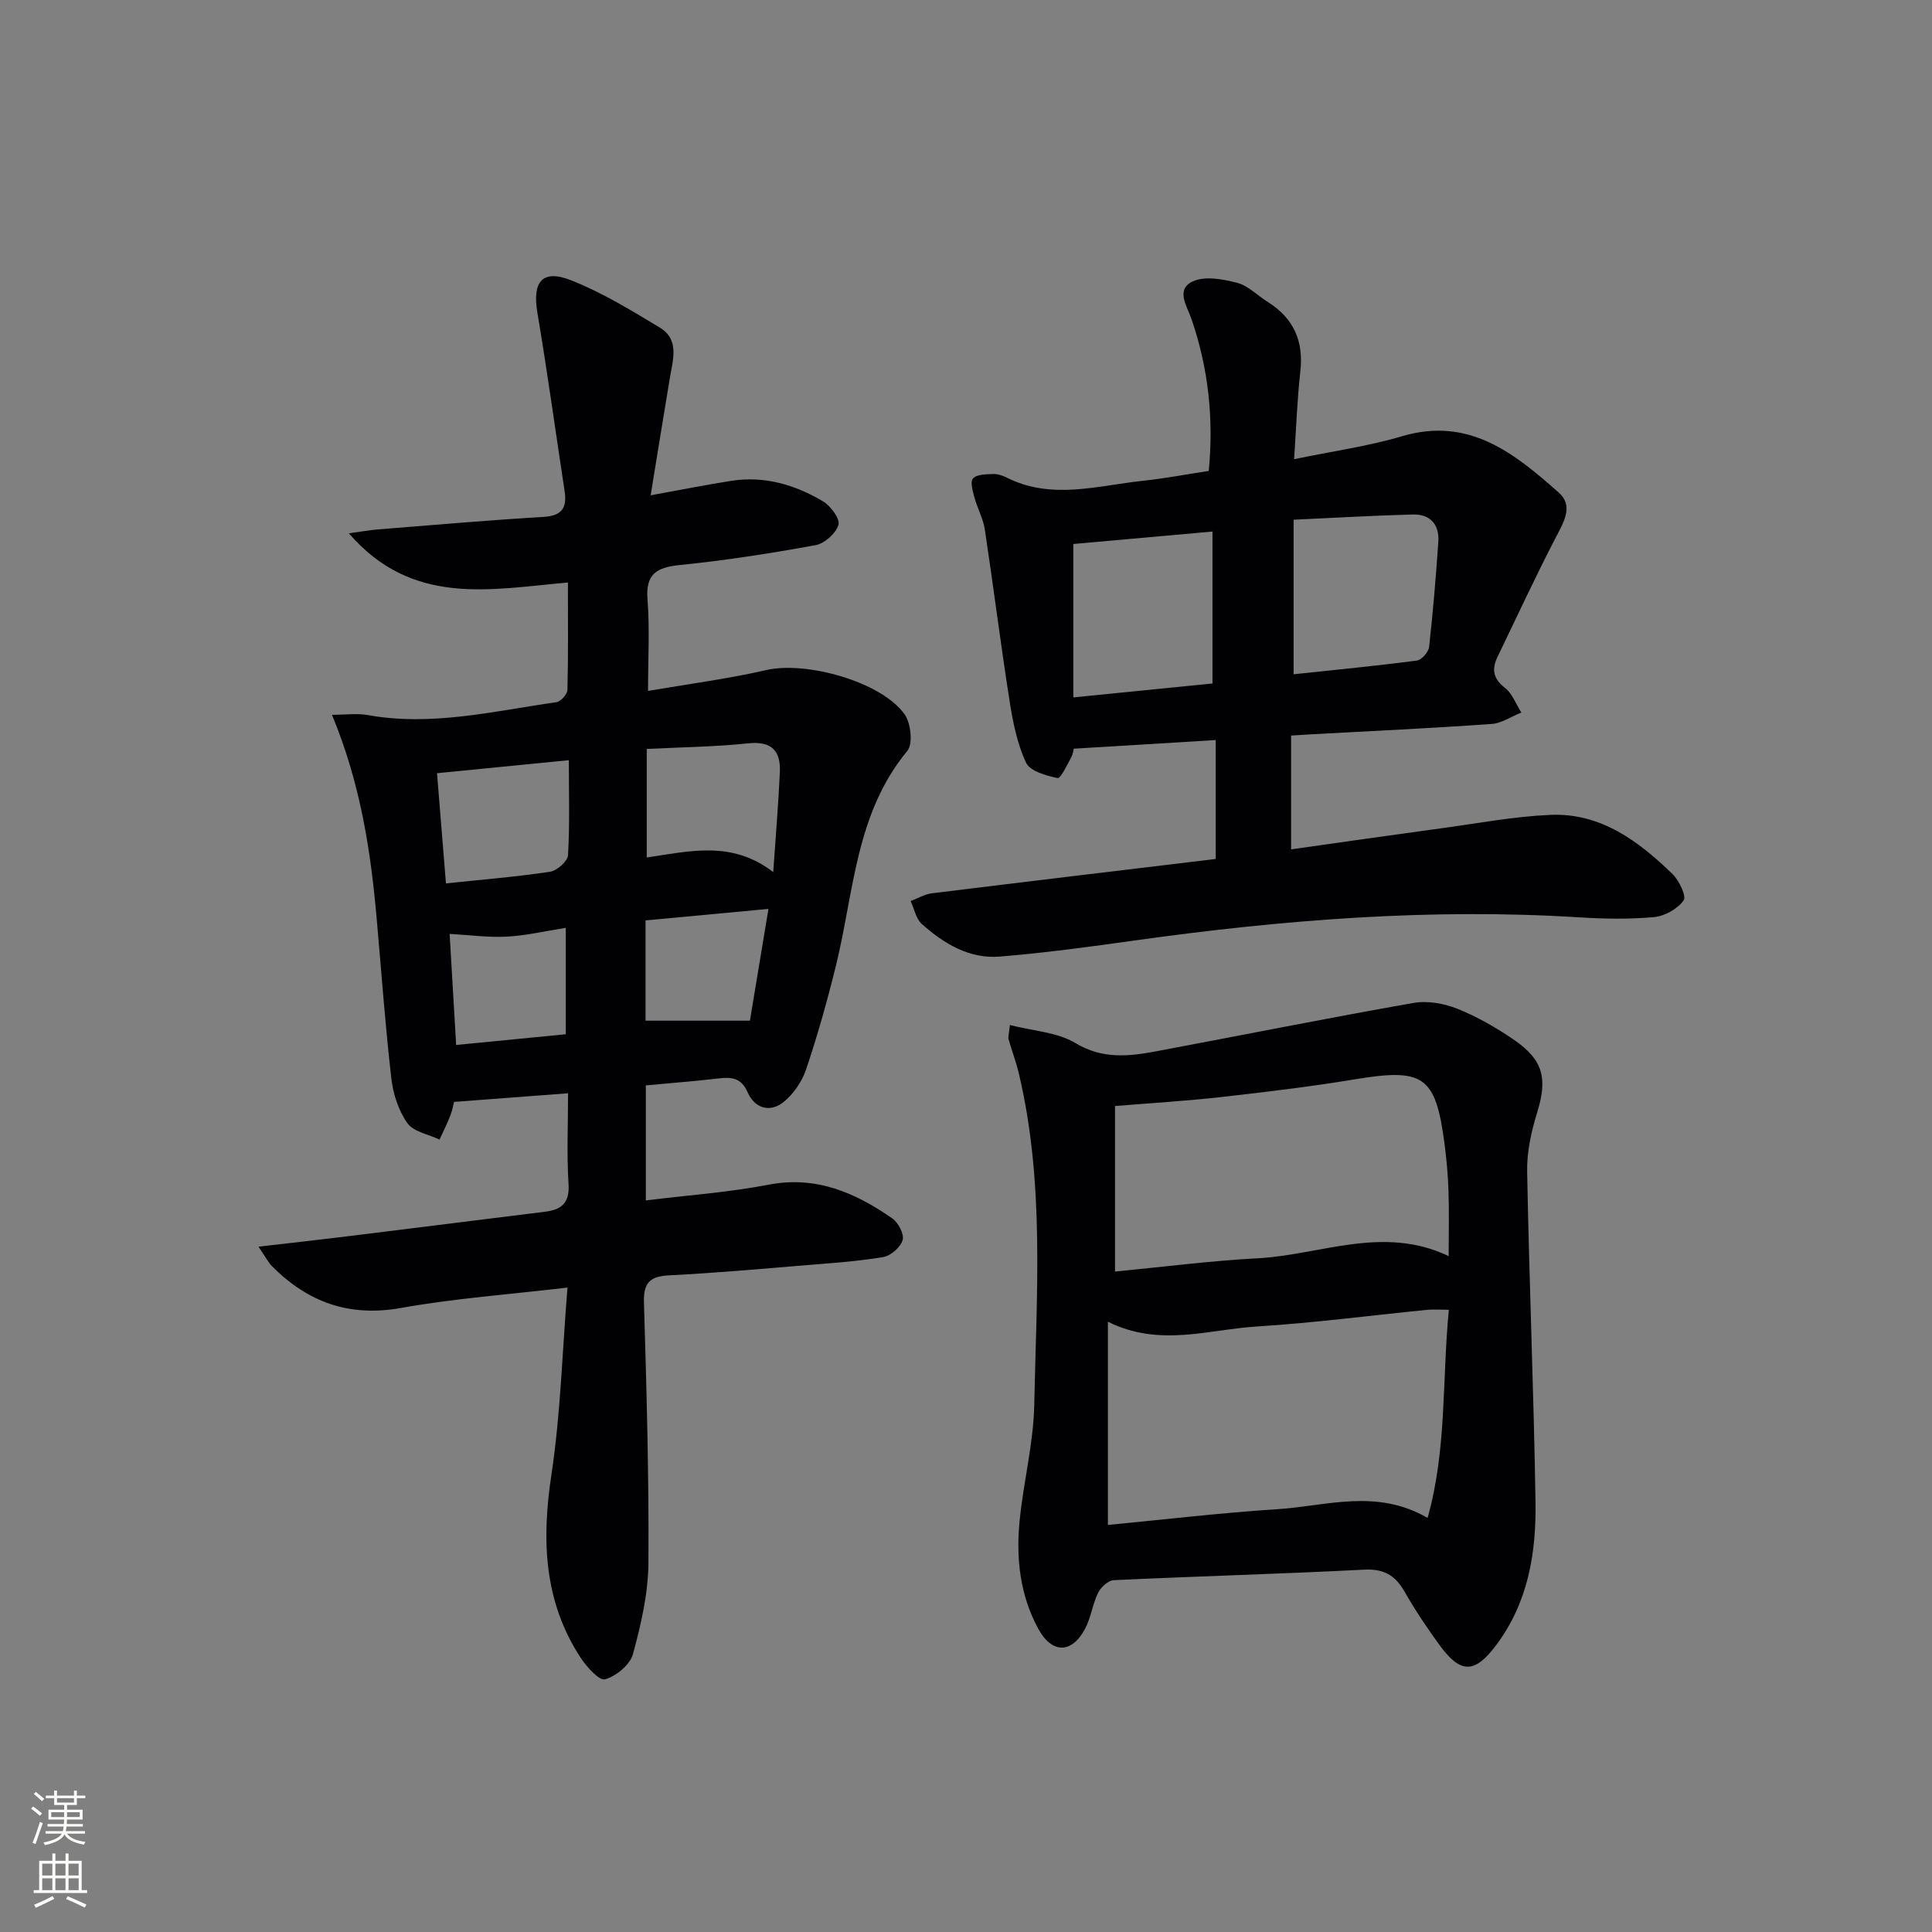
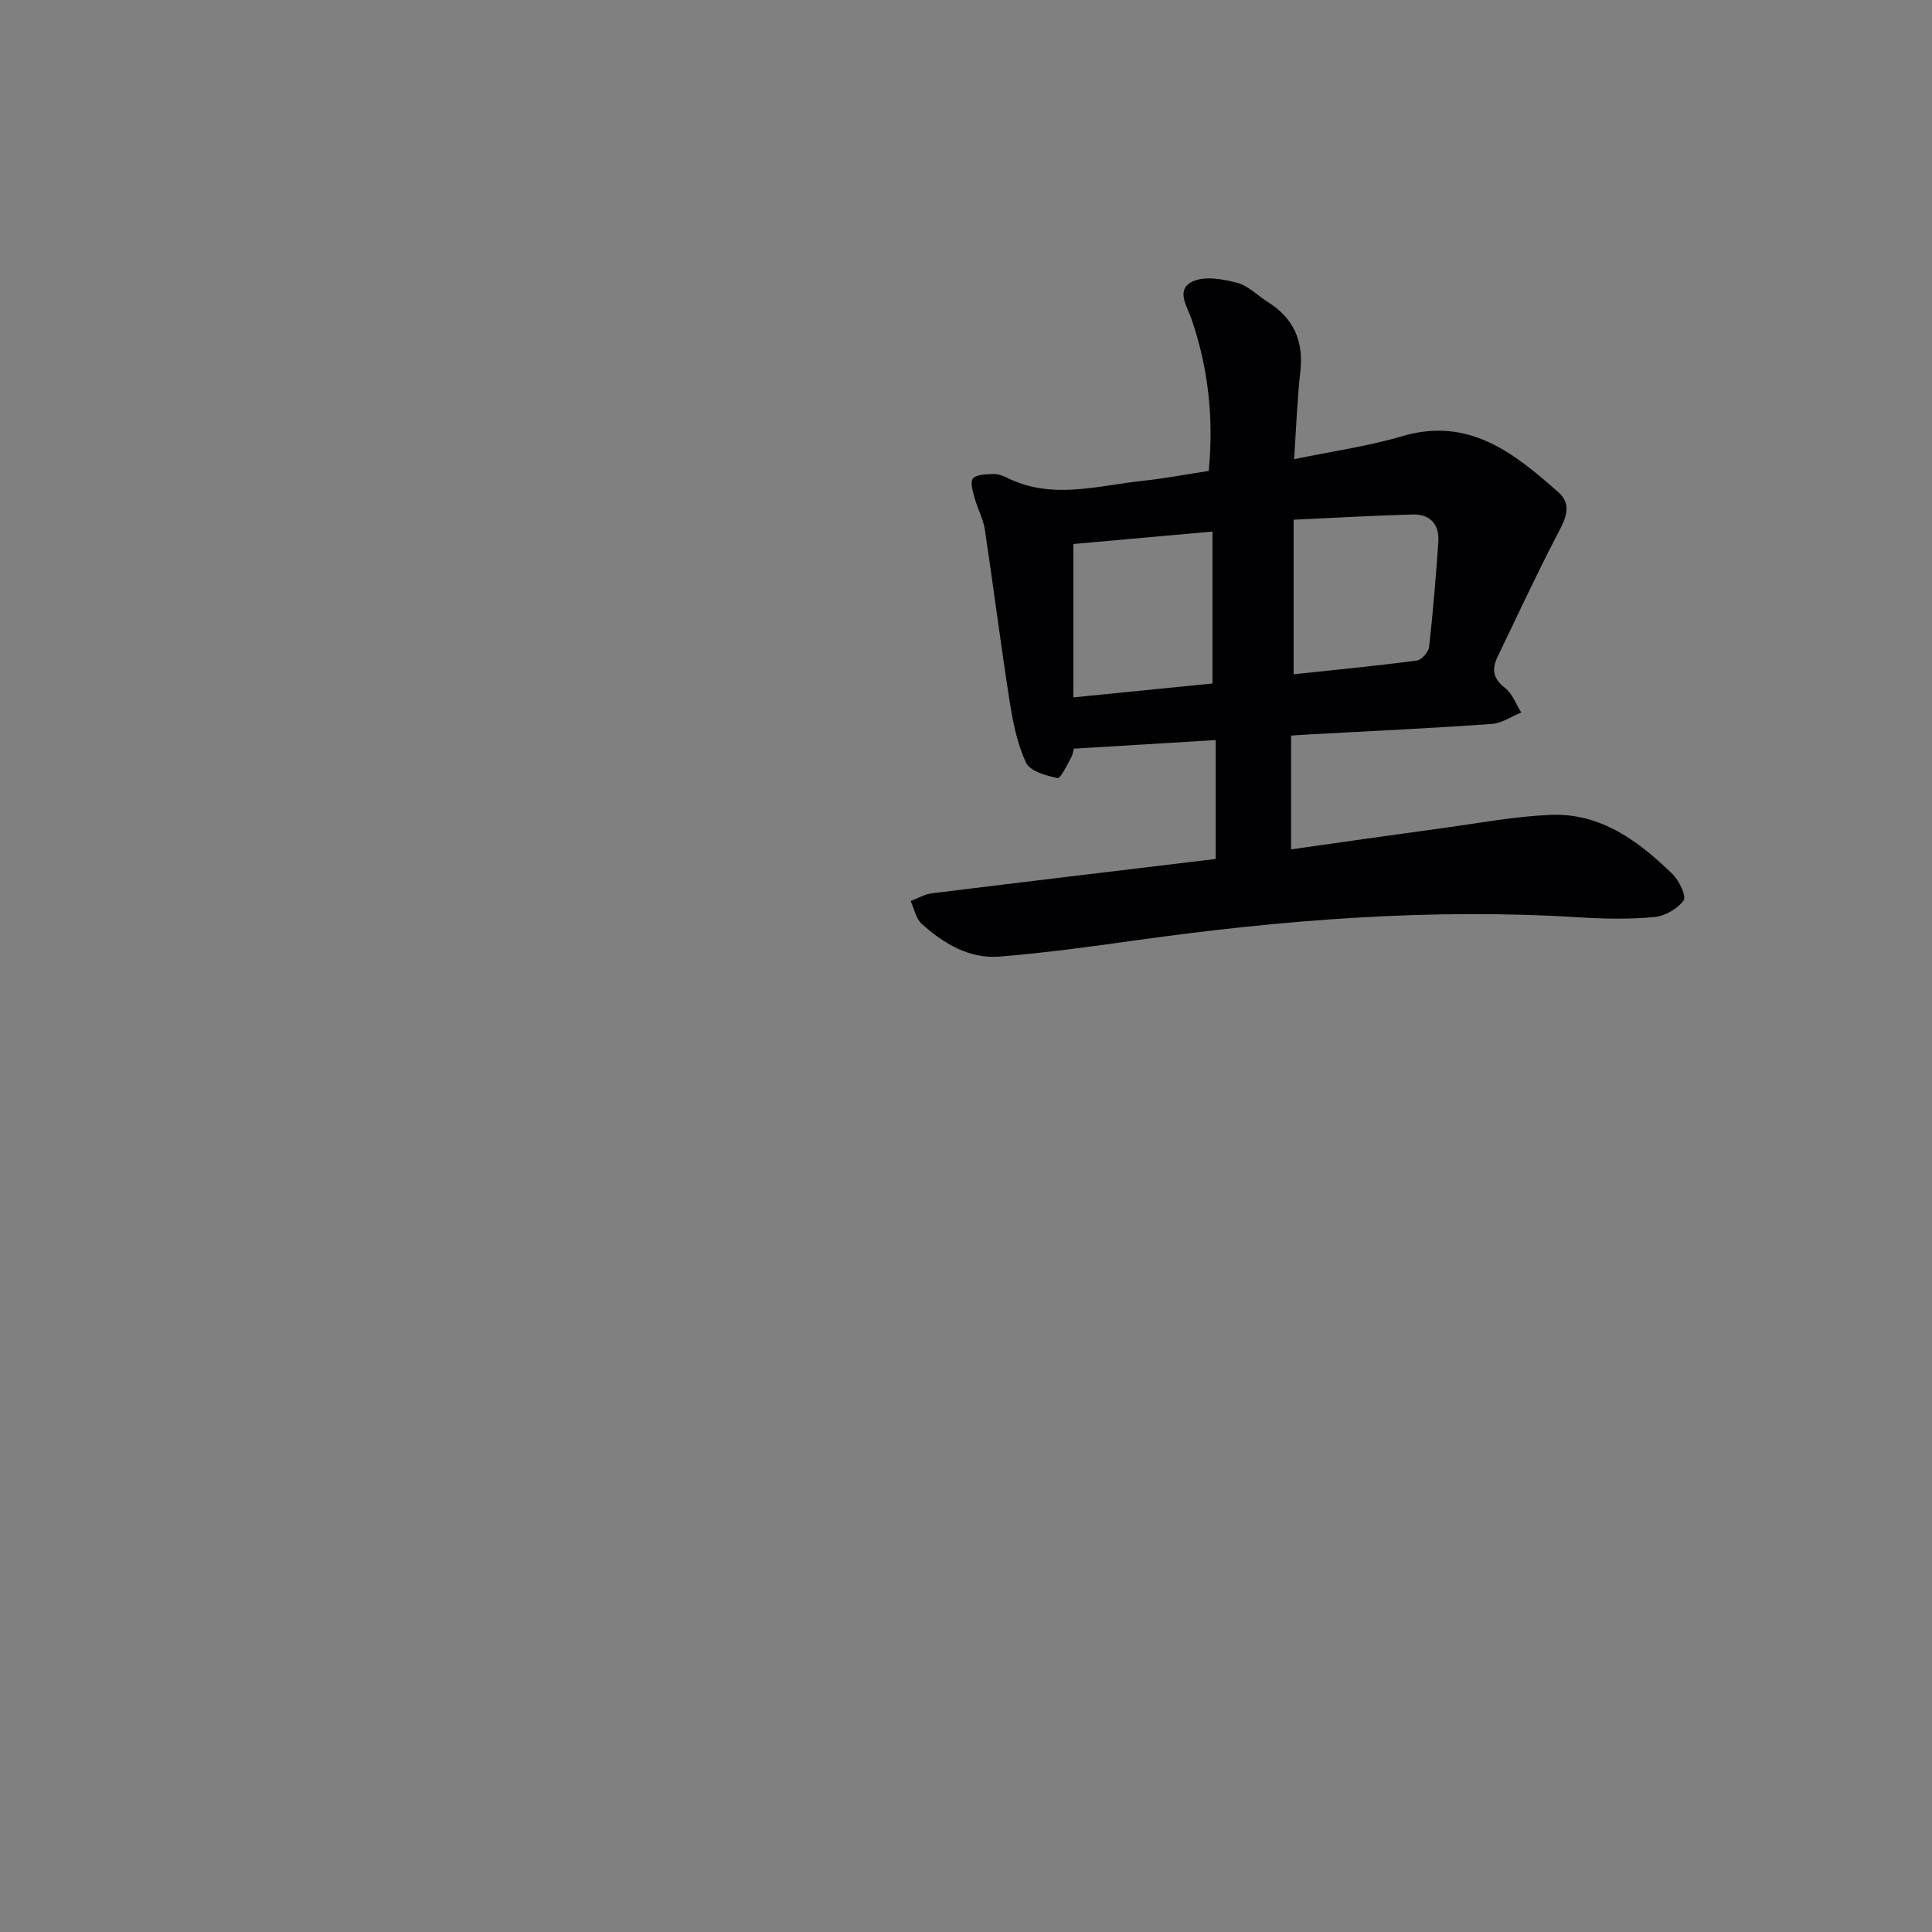
<svg xmlns="http://www.w3.org/2000/svg" enable-background="new 0 0 400 400" viewBox="0 0 400 400">
  <rect x="0" y="0" width="400" height="400" fill="#808080" stroke="none" />
  <g fill="#010103">
-     <path d="m133.71 224.72v23.81c8.69-1.07 17.15-1.66 25.4-3.25 9.87-1.9 17.96 1.65 25.63 6.98 1.24.86 2.5 3.27 2.14 4.48-.44 1.49-2.45 3.26-4.01 3.52-5.38.9-10.86 1.26-16.3 1.71-9.27.76-18.55 1.6-27.84 2.06-3.92.19-5.54 1.3-5.41 5.57.54 17.97 1.05 35.95.93 53.91-.04 6.34-1.52 12.78-3.2 18.94-.6 2.21-3.48 4.59-5.78 5.23-1.22.34-3.86-2.62-5.12-4.56-7.6-11.69-8.02-24.38-5.98-37.85 1.9-12.58 2.24-25.4 3.32-38.69-12.16 1.43-23.43 2.24-34.48 4.22-10.74 1.92-19.28-1.2-26.69-8.64-.77-.77-1.27-1.81-2.8-4.05 6.92-.8 12.85-1.46 18.77-2.19 13.51-1.66 27.02-3.38 40.53-5.04 3.43-.42 5.14-1.8 4.89-5.75-.39-6.12-.1-12.27-.1-18.78-7.97.6-15.44 1.17-23.61 1.79-.09.33-.3 1.6-.75 2.78-.66 1.71-1.49 3.35-2.25 5.02-2.28-1.09-5.38-1.61-6.66-3.41-1.84-2.59-2.95-6.05-3.32-9.26-1.25-10.88-2.04-21.82-3-32.73-1.24-14.08-3.27-28-9.29-42.55 2.84 0 5.2-.34 7.43.06 13.25 2.38 26.1-.83 39.04-2.67.9-.13 2.26-1.64 2.28-2.54.19-7.28.1-14.57.1-22.24-16.11 1.43-32.21 5.01-45.35-10.18 2.69-.37 4.34-.68 6.01-.81 11.43-.91 22.85-1.91 34.29-2.59 3.86-.23 4.9-1.92 4.36-5.39-1.88-12.3-3.56-24.63-5.63-36.89-1.08-6.4.99-9.08 6.98-6.71 6.41 2.53 12.41 6.2 18.35 9.78 4.13 2.49 2.73 6.66 2.1 10.42-1.3 7.82-2.57 15.65-3.98 24.32 6.14-1.11 11.4-2.17 16.7-3 6.85-1.07 13.2.81 18.99 4.25 1.58.94 3.56 3.62 3.19 4.86-.52 1.77-2.88 3.87-4.74 4.21-9.3 1.7-18.67 3.16-28.08 4.11-4.85.49-7.14 1.87-6.71 7.2.47 5.94.11 11.94.11 18.87 8.41-1.45 16.56-2.5 24.53-4.33 8.19-1.88 23.77 2.4 28.58 9.16 1.31 1.84 1.78 6.14.57 7.59-10.75 12.97-11.03 29.23-14.77 44.42-1.78 7.23-3.8 14.43-6.17 21.48-.86 2.55-2.64 5.18-4.74 6.84-2.79 2.21-5.94 1.24-7.38-2.06-1.3-2.99-3.28-3.19-5.98-2.88-4.92.58-9.87.96-15.1 1.45zm.19-69.66v22.47c9-1.31 17.61-3.56 26.19 3.02.52-7.62 1.08-14.15 1.37-20.69.19-4.38-1.66-6.48-6.56-5.96-6.9.73-13.87.8-21 1.16zm-16.13 2.33c-9.79.96-18.39 1.81-27.29 2.69.6 7.44 1.21 14.97 1.85 22.82 7.48-.79 14.54-1.36 21.54-2.41 1.44-.22 3.66-2.17 3.73-3.42.38-6.42.17-12.87.17-19.68zm-.63 56.74c0-7.83 0-14.72 0-22.03-4.4.69-8.29 1.62-12.22 1.82-3.85.2-7.75-.34-11.83-.57.41 7.01.87 14.73 1.35 23 7.86-.76 15.27-1.49 22.7-2.22zm16.51-2.81h21.61c1.25-7.52 2.5-15.06 3.84-23.14-8.99.84-17.12 1.6-25.45 2.38z" />
    <path d="m251.7 177.84c0-8.47 0-16.39 0-24.62-9.81.6-19.32 1.18-29.4 1.79-.01.02-.1 1.02-.53 1.82-.85 1.56-2.19 4.39-2.81 4.26-2.37-.5-5.71-1.42-6.53-3.19-1.85-3.96-2.74-8.48-3.42-12.86-1.85-11.78-3.33-23.62-5.11-35.41-.34-2.24-1.53-4.35-2.13-6.57-.36-1.32-.95-3.28-.33-3.99.74-.86 2.65-.87 4.07-.93.95-.05 2.01.28 2.88.72 9.32 4.71 18.83 1.68 28.26.68 4.44-.47 8.83-1.31 13.61-2.04 1.04-10.79-.06-21.21-3.56-31.4-.92-2.69-3.39-6.18.28-7.85 2.53-1.15 6.23-.46 9.18.31 2.28.6 4.18 2.62 6.29 3.94 5.36 3.35 7.49 8.08 6.77 14.4-.65 5.75-.84 11.55-1.29 18.17 7.94-1.65 15.29-2.66 22.33-4.75 13.86-4.11 23.26 3.51 32.45 11.65 3.04 2.7 1.18 5.88-.46 9.03-4.28 8.21-8.15 16.63-12.19 24.97-1.24 2.57-.96 4.53 1.53 6.45 1.53 1.18 2.28 3.37 3.38 5.1-2.05.82-4.06 2.23-6.15 2.37-12.44.88-24.89 1.46-37.34 2.14-1.29.07-2.59.16-4.17.26v23.56c10.62-1.5 21.06-3 31.5-4.42 7.4-1.01 14.79-2.41 22.22-2.72 10.39-.43 18.22 5.43 25.25 12.26 1.37 1.34 2.92 4.59 2.3 5.45-1.27 1.75-3.89 3.24-6.08 3.45-5.12.47-10.33.38-15.47.06-30.83-1.94-61.42.5-91.92 4.76-9.35 1.31-18.72 2.6-28.13 3.36-6.3.51-11.58-2.69-16.14-6.76-1.21-1.08-1.55-3.13-2.3-4.74 1.46-.55 2.88-1.41 4.39-1.6 19.44-2.4 38.89-4.72 58.77-7.11zm16.13-70.24v32c8.8-.94 17.18-1.74 25.52-2.84.98-.13 2.41-1.76 2.53-2.82.81-7.22 1.41-14.48 1.91-21.73.25-3.59-1.65-5.79-5.28-5.69-8.06.21-16.11.69-24.68 1.08zm-45.61 5.03v31.76c10.21-1.02 19.83-1.98 28.81-2.88 0-10.85 0-21.18 0-31.46-10.15.9-19.52 1.74-28.81 2.58z" />
-     <path d="m209.09 212.22c4.88 1.25 9.83 1.48 13.55 3.73 5.6 3.37 11.01 2.78 16.69 1.72 17.77-3.33 35.5-6.89 53.3-10.02 2.9-.51 6.33.09 9.1 1.2 4.12 1.65 8.08 3.93 11.75 6.45 6.13 4.22 6.92 8.06 4.76 15.08-1.21 3.91-2.14 8.13-2.06 12.19.42 22.79 1.37 45.57 1.73 68.36.17 10.58-1.52 20.89-8.2 29.75-4.34 5.75-7.24 5.92-11.53.1-2.66-3.61-5.16-7.37-7.39-11.26-1.94-3.39-4.29-4.75-8.37-4.54-17.27.89-34.57 1.36-51.85 2.18-1.14.05-2.65 1.47-3.22 2.62-1.16 2.35-1.47 5.13-2.7 7.44-2.74 5.17-6.84 5.21-9.67.03-3.79-6.93-4.64-14.57-3.89-22.28.78-8.07 2.88-16.07 3.04-24.13.46-22.9 2.19-45.91-3.18-68.55-.57-2.41-1.46-4.75-2.14-7.14-.13-.45.07-.98.28-2.93zm90.88 58.95c-1.97 0-3.26-.11-4.53.02-11.72 1.16-23.42 2.71-35.17 3.44-10.05.62-20.21 4.34-30.89-.98v42.07c11.57-1.1 23.38-2.51 35.23-3.27 10.08-.65 20.35-4.32 30.96 1.82 4.01-14.29 2.97-28.41 4.4-43.1zm-.04-11.11c0-4.77.11-9.06-.03-13.35-.11-3.32-.4-6.64-.83-9.93-1.86-14.1-4.34-15.69-18.74-13.29-9.17 1.52-18.41 2.61-27.65 3.66-7.04.79-14.13 1.21-21.83 1.84v34.27c9.9-.95 19.73-2.23 29.6-2.75 13.01-.71 25.92-6.91 39.48-.45z" />
  </g>
-   <path d="m6.44 374.46.42-.45c.65.47 1.27.95 1.85 1.44l-.45.49c-.65-.56-1.25-1.06-1.82-1.48m.93 7.33-.63-.26c.55-1.36 1.05-2.8 1.53-4.33.19.1.38.19.59.27-.47 1.29-.96 2.73-1.49 4.32m-.38-10.38.44-.42c.43.34 1.01.82 1.74 1.44l-.49.49c-.53-.51-1.09-1.01-1.69-1.51m2.5.35h1.72v-1.04h.59v1.04h3.52v-1.04h.59v1.04h1.75v.53h-1.75v1.42h-2.03v.97h3.22v2.03h-3.24c0 .35-.01.66-.03.93h3.32v.53h-3.37c-.03.27-.08.58-.15.94h3.96v.53h-3.71c.67.92 1.93 1.48 3.79 1.68-.13.24-.23.44-.29.59-2.13-.38-3.48-1.08-4.04-2.12-.43.97-1.77 1.72-4.03 2.23-.09-.19-.2-.37-.33-.55 2.1-.42 3.37-1.03 3.81-1.83h-3.36v-.53h3.58c.08-.29.13-.61.16-.94h-3.33v-.53h3.39c.02-.27.04-.58.04-.93h-3.23v-2.03h3.25v-.97h-2.07v-1.42h-1.73zm1.12 3.44v1h2.65c.01-.3.02-.44.01-.4v-.25-.35zm1.19-2h3.52v-.91h-3.52zm4.71 2h-2.63v.59c0 .15-.01.28-.01.4h2.64z" fill="#fbfcfa" />
-   <path d="m13.56 383.74h.63v1.52h2.72v6.07h1.13v.6h-11.06v-.6h1.13v-6.07h2.73v-1.52h.63v1.52h2.1v-1.52zm-2.69 8.83.38.56c-1.24.63-2.53 1.25-3.85 1.85-.1-.21-.21-.42-.34-.63 1.37-.55 2.63-1.15 3.81-1.78m-2.13-4.27h2.1v-2.45h-2.1zm0 3.04h2.1v-2.46h-2.1zm2.72-3.04h2.1v-2.45h-2.1zm0 3.04h2.1v-2.46h-2.1zm6.07 3.6c-1.41-.71-2.7-1.3-3.86-1.78l.35-.56c1.45.62 2.75 1.19 3.88 1.72zm-1.25-9.09h-2.1v2.45h2.1zm-2.09 5.49h2.1v-2.46h-2.1z" fill="#fbfcfa" />
</svg>